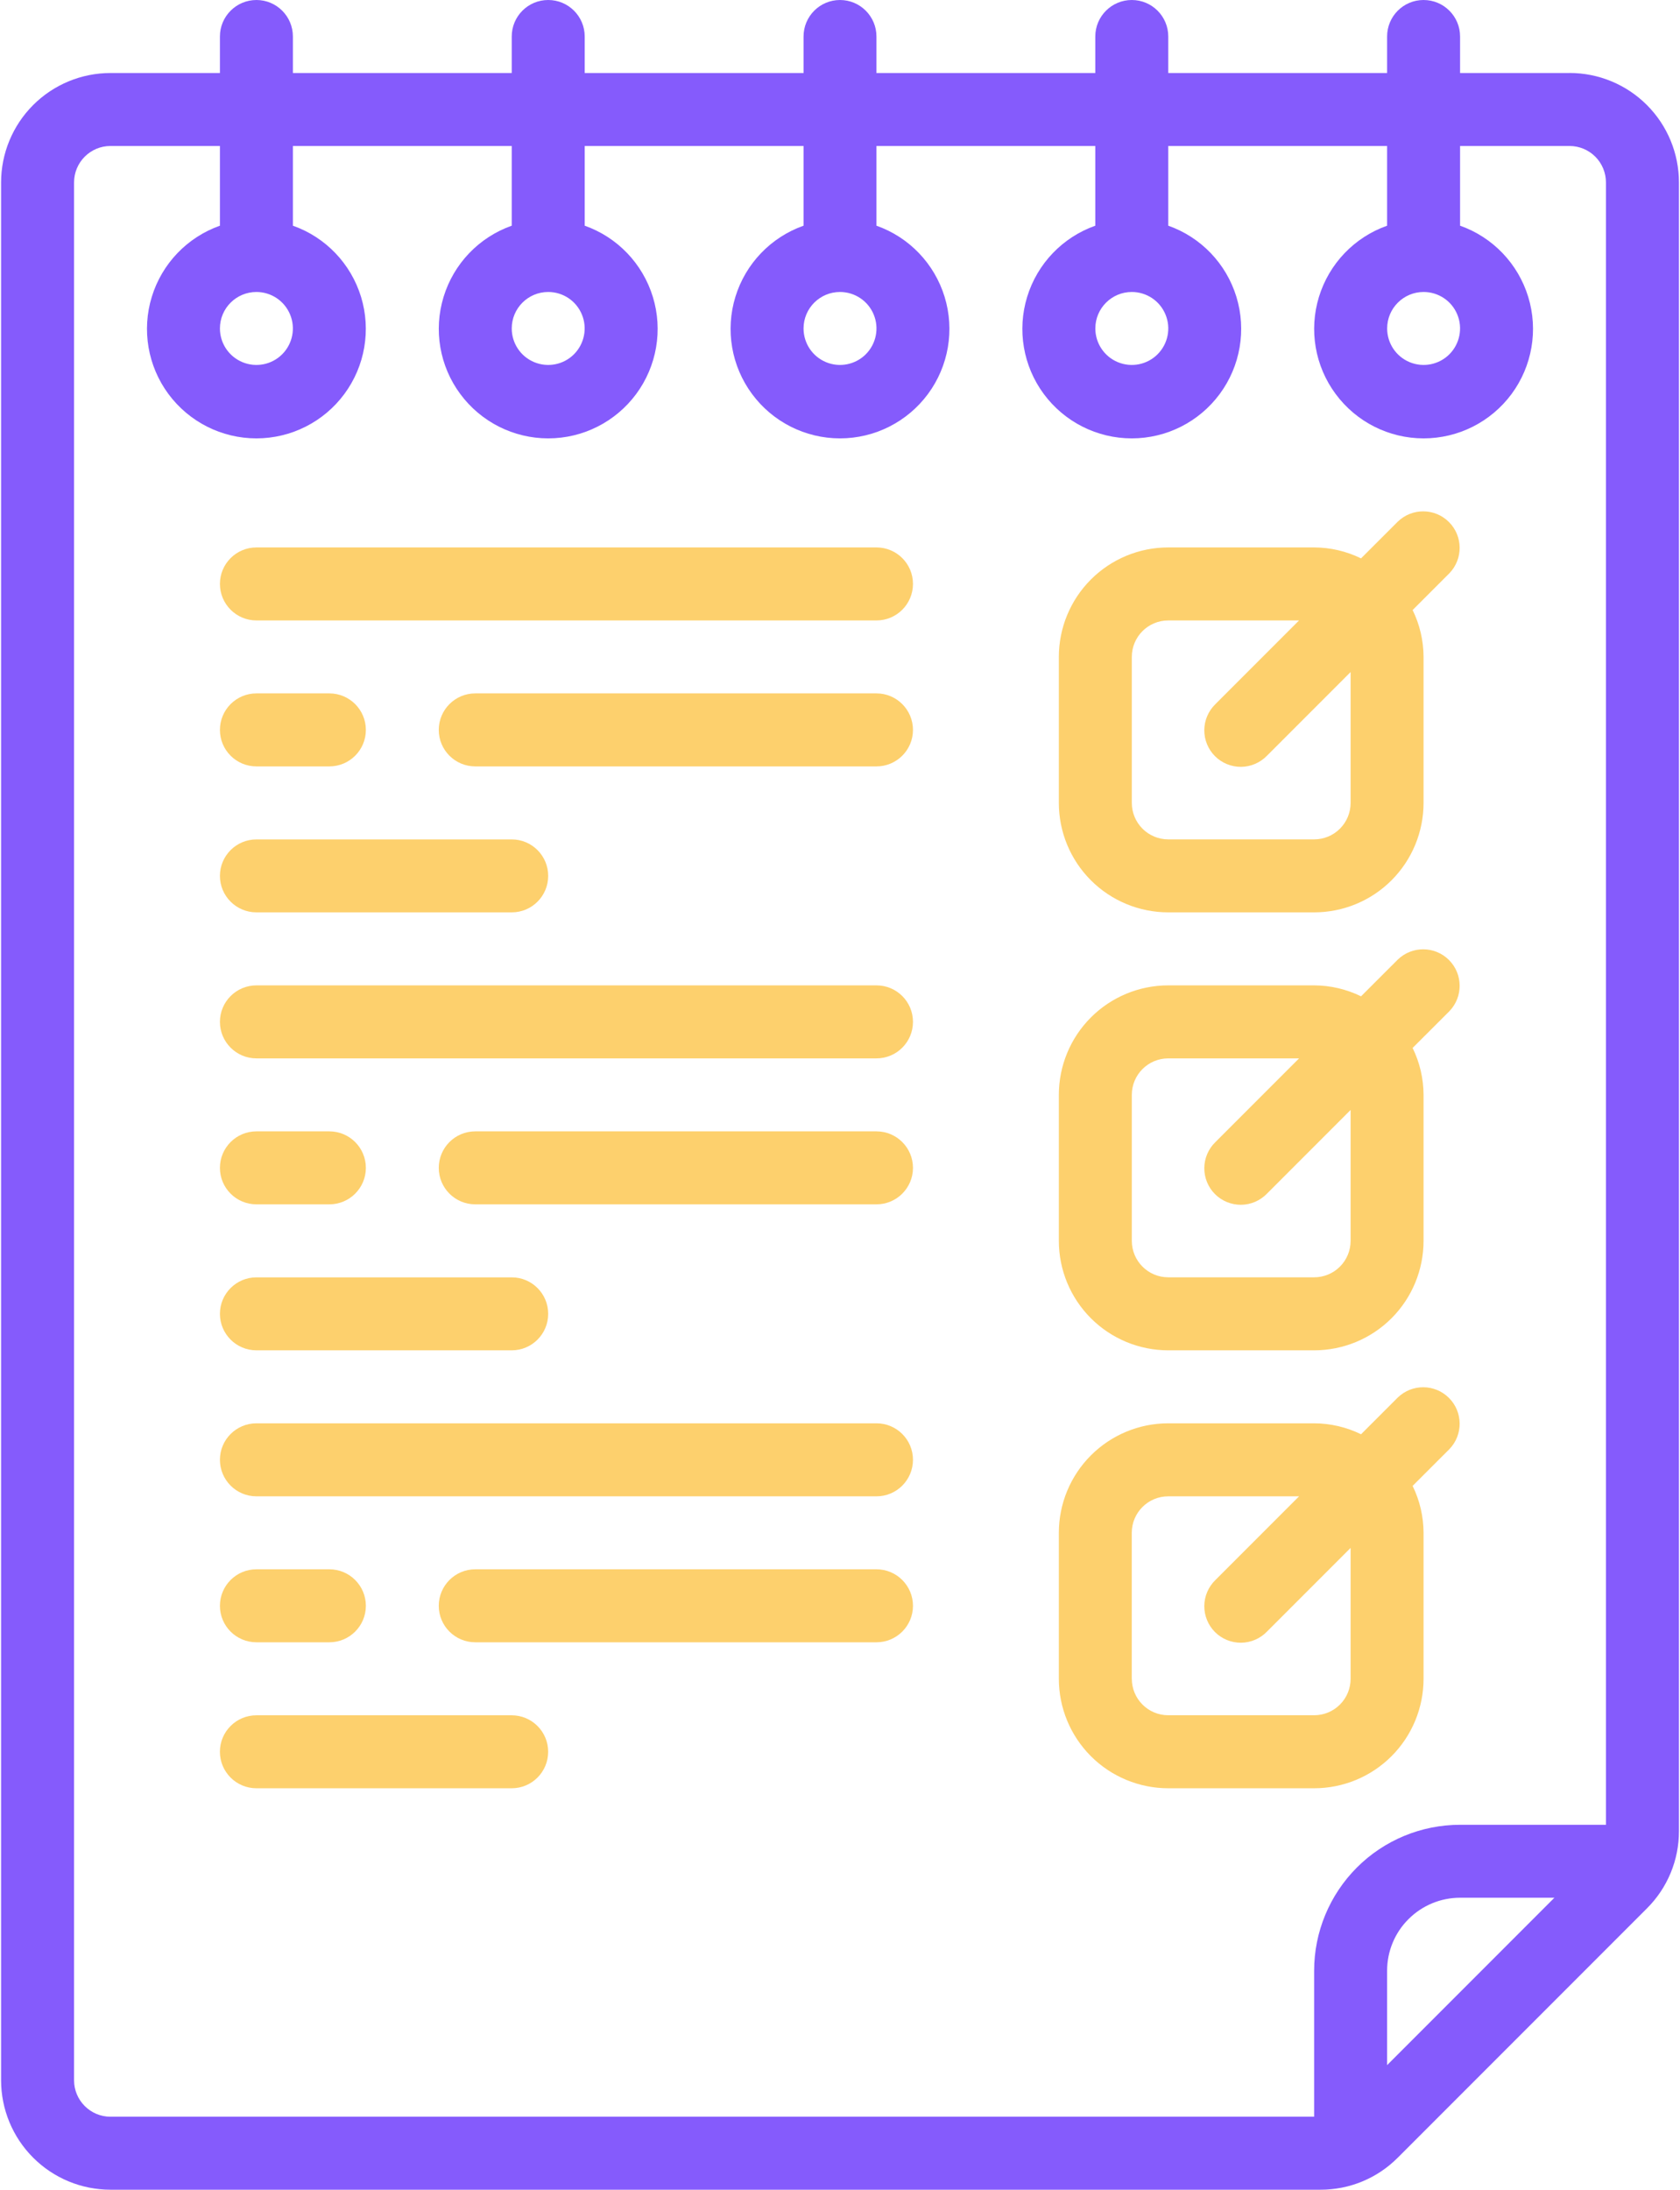
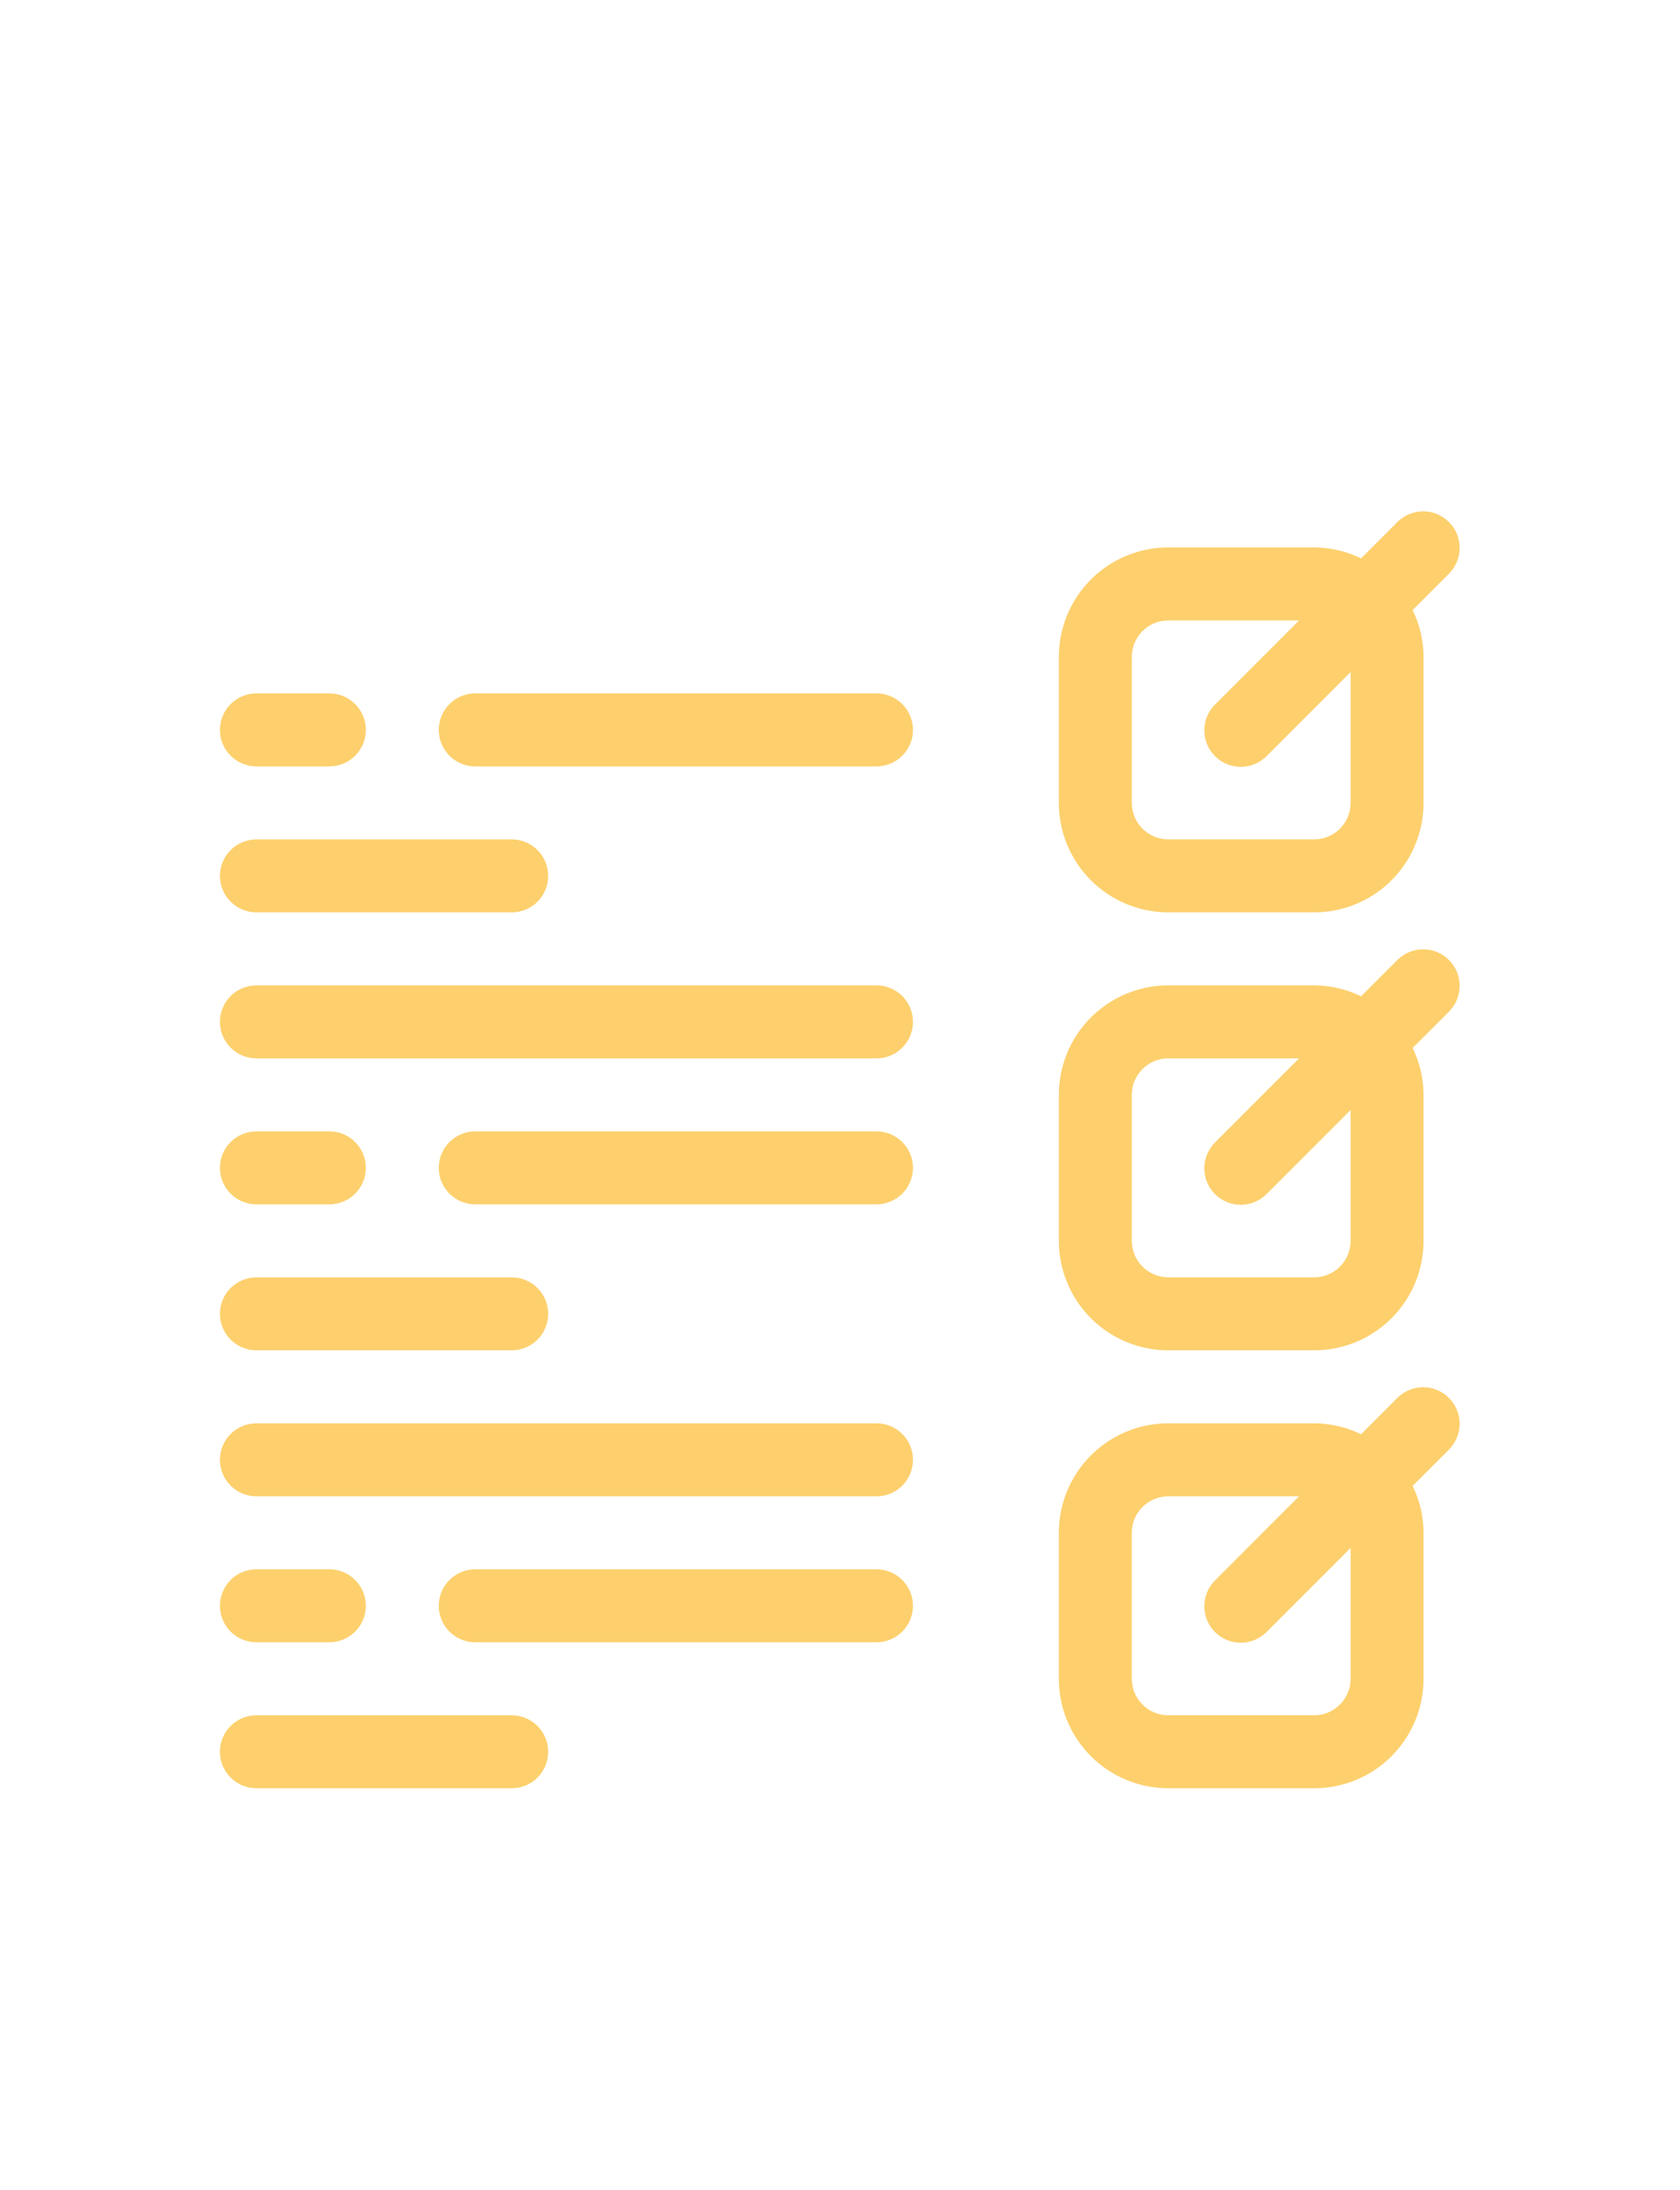
<svg xmlns="http://www.w3.org/2000/svg" width="76" height="99" viewBox="0 0 76 99" fill="none">
  <g clip-path="url(#clip0_1_543)">
-     <path d="M71.001 3.301H66.051V1.65C66.051 0.739 65.312 0 64.399 0C63.487 0 62.75 0.739 62.75 1.65V3.301H52.85V1.65C52.85 0.739 52.111 0 51.201 0C50.29 0 49.549 0.739 49.549 1.65V3.301H39.649V1.65C39.649 0.739 38.91 0 38 0C37.09 0 36.351 0.739 36.351 1.65V3.301H26.451V1.65C26.451 0.739 25.712 0 24.799 0C23.887 0 23.15 0.739 23.15 1.65V3.301H13.25V1.65C13.25 0.739 12.511 0 11.601 0C10.69 0 9.949 0.739 9.949 1.65V3.301H4.999C3.686 3.301 2.427 3.822 1.499 4.75C0.571 5.678 0.049 6.937 0.049 8.251V94.05C0.049 95.364 0.571 96.622 1.499 97.55C2.427 98.479 3.686 99 4.999 99H59.734C61.048 99.004 62.308 98.482 63.234 97.55L74.501 86.284C75.433 85.358 75.956 84.097 75.952 82.784V8.249C75.952 6.935 75.431 5.677 74.503 4.749C73.575 3.82 72.316 3.299 71.002 3.299L71.001 3.301ZM3.35 94.05V8.251C3.35 7.338 4.089 6.6 4.999 6.6H9.949V10.204C8.47 10.727 7.326 11.921 6.866 13.422C6.407 14.923 6.686 16.553 7.619 17.813C8.553 19.075 10.029 19.82 11.599 19.82C13.169 19.82 14.645 19.075 15.578 17.813C16.512 16.551 16.791 14.921 16.333 13.422C15.873 11.921 14.73 10.726 13.25 10.204V6.6H23.15V10.204C21.67 10.727 20.526 11.921 20.067 13.422C19.607 14.923 19.887 16.553 20.822 17.813C21.755 19.075 23.231 19.82 24.801 19.82C26.371 19.82 27.847 19.075 28.781 17.813C29.714 16.551 29.993 14.921 29.534 13.422C29.074 11.921 27.93 10.726 26.451 10.204V6.6H36.351V10.204C34.871 10.727 33.727 11.921 33.267 13.422C32.808 14.923 33.087 16.553 34.021 17.813C34.954 19.075 36.43 19.82 38 19.82C39.57 19.82 41.046 19.075 41.98 17.813C42.913 16.551 43.192 14.921 42.733 13.422C42.273 11.921 41.129 10.726 39.649 10.204V6.6H49.549V10.204C48.07 10.727 46.926 11.921 46.466 13.422C46.007 14.923 46.286 16.553 47.219 17.813C48.153 19.075 49.629 19.82 51.199 19.82C52.769 19.82 54.245 19.075 55.178 17.813C56.112 16.551 56.391 14.921 55.933 13.422C55.474 11.921 54.33 10.726 52.85 10.204V6.6H62.75V10.204C61.27 10.727 60.127 11.921 59.667 13.422C59.207 14.923 59.487 16.553 60.422 17.813C61.355 19.075 62.831 19.82 64.401 19.82C65.971 19.82 67.447 19.075 68.381 17.813C69.314 16.551 69.593 14.921 69.134 13.422C68.674 11.921 67.53 10.726 66.051 10.204V6.6H71.001C71.437 6.6 71.858 6.773 72.167 7.082C72.477 7.392 72.65 7.811 72.65 8.249V82.501H66.051C64.3 82.501 62.621 83.195 61.383 84.433C60.146 85.671 59.449 87.35 59.449 89.1V95.7H4.999C4.089 95.7 3.35 94.961 3.35 94.05ZM11.599 13.201C12.265 13.201 12.868 13.602 13.123 14.219C13.379 14.834 13.238 15.545 12.766 16.017C12.294 16.489 11.585 16.629 10.968 16.374C10.351 16.119 9.949 15.517 9.949 14.85C9.949 13.938 10.688 13.201 11.601 13.201H11.599ZM24.799 13.201C25.468 13.201 26.069 13.602 26.323 14.219C26.58 14.834 26.436 15.545 25.966 16.017C25.494 16.489 24.785 16.629 24.168 16.374C23.551 16.119 23.15 15.517 23.15 14.85C23.15 13.938 23.889 13.201 24.799 13.201ZM38 13.201C38.666 13.201 39.269 13.602 39.524 14.219C39.78 14.834 39.639 15.545 39.167 16.017C38.695 16.489 37.984 16.629 37.369 16.374C36.752 16.119 36.351 15.517 36.351 14.85C36.351 13.938 37.09 13.201 38 13.201ZM51.201 13.201C51.867 13.201 52.47 13.602 52.724 14.219C52.981 14.834 52.839 15.545 52.367 16.017C51.895 16.489 51.187 16.629 50.569 16.374C49.953 16.119 49.551 15.517 49.551 14.85C49.551 13.938 50.29 13.201 51.202 13.201H51.201ZM64.401 13.201C65.07 13.201 65.671 13.602 65.925 14.219C66.181 14.834 66.038 15.545 65.568 16.017C65.096 16.489 64.387 16.629 63.77 16.374C63.153 16.119 62.752 15.517 62.752 14.85C62.752 13.938 63.491 13.201 64.401 13.201ZM62.75 93.368V89.1C62.75 88.225 63.096 87.385 63.717 86.767C64.336 86.148 65.175 85.799 66.051 85.799H70.318L62.752 93.366L62.75 93.368Z" fill="#855BFC" />
    <path d="M52.85 41.249H59.449C60.763 41.249 62.022 40.728 62.95 39.8C63.878 38.872 64.399 37.611 64.399 36.3V29.7C64.396 28.965 64.228 28.24 63.904 27.581L65.568 25.917C66.194 25.27 66.185 24.239 65.549 23.603C64.912 22.966 63.883 22.957 63.234 23.583L61.571 25.245C60.91 24.922 60.185 24.752 59.449 24.75H52.85C51.536 24.75 50.278 25.272 49.35 26.2C48.422 27.128 47.9 28.388 47.9 29.7V36.3C47.9 37.613 48.422 38.872 49.35 39.8C50.278 40.728 51.538 41.249 52.85 41.249ZM51.201 29.7C51.201 28.788 51.94 28.051 52.85 28.051H58.767L54.984 31.834C54.666 32.142 54.485 32.562 54.48 33.006C54.477 33.448 54.65 33.874 54.963 34.187C55.276 34.5 55.702 34.673 56.144 34.67C56.586 34.666 57.008 34.484 57.316 34.166L61.099 30.383V36.3C61.099 36.738 60.926 37.157 60.616 37.466C60.307 37.776 59.888 37.949 59.449 37.949H52.85C51.938 37.949 51.201 37.21 51.201 36.298V29.698V29.7Z" fill="#FDD06D" />
    <path d="M52.85 61.05H59.449C60.763 61.05 62.022 60.528 62.95 59.6C63.878 58.672 64.399 57.411 64.399 56.099V49.5C64.396 48.765 64.228 48.04 63.904 47.38L65.568 45.717C66.194 45.07 66.185 44.039 65.549 43.403C64.912 42.766 63.883 42.758 63.234 43.383L61.571 45.045C60.91 44.722 60.185 44.552 59.449 44.55H52.85C51.536 44.55 50.278 45.072 49.35 46C48.422 46.928 47.9 48.188 47.9 49.5V56.099C47.9 57.413 48.422 58.672 49.35 59.6C50.278 60.528 51.538 61.05 52.85 61.05ZM51.201 49.5C51.201 48.588 51.94 47.851 52.85 47.851H58.767L54.984 51.634C54.666 51.941 54.485 52.362 54.48 52.806C54.477 53.248 54.65 53.674 54.963 53.987C55.276 54.3 55.702 54.473 56.144 54.47C56.586 54.466 57.008 54.284 57.316 53.966L61.099 50.182V56.099C61.099 56.538 60.926 56.957 60.616 57.266C60.307 57.576 59.888 57.749 59.449 57.749H52.85C51.938 57.749 51.201 57.01 51.201 56.098V49.498V49.5Z" fill="#FDD06D" />
    <path d="M59.449 80.85C60.763 80.85 62.022 80.328 62.95 79.4C63.878 78.472 64.399 77.211 64.399 75.9V69.3C64.396 68.565 64.228 67.84 63.904 67.18L65.568 65.517C66.194 64.87 66.185 63.839 65.549 63.203C64.912 62.566 63.883 62.557 63.234 63.183L61.571 64.845C60.91 64.522 60.185 64.352 59.449 64.35H52.85C51.536 64.35 50.278 64.872 49.35 65.8C48.422 66.728 47.9 67.988 47.9 69.3V75.9C47.9 77.213 48.422 78.472 49.35 79.4C50.278 80.328 51.538 80.85 52.85 80.85H59.449ZM51.199 75.9V69.3C51.199 68.388 51.938 67.651 52.85 67.651H58.767L54.984 71.434C54.666 71.742 54.485 72.162 54.48 72.606C54.477 73.048 54.65 73.474 54.963 73.787C55.276 74.1 55.702 74.273 56.144 74.27C56.586 74.266 57.008 74.084 57.316 73.766L61.099 69.983V75.9C61.099 76.338 60.926 76.757 60.616 77.066C60.307 77.376 59.888 77.549 59.449 77.549H52.85C51.938 77.549 51.201 76.81 51.201 75.898L51.199 75.9Z" fill="#FDD06D" />
-     <path d="M39.65 24.75H11.601C10.688 24.75 9.949 25.489 9.949 26.399C9.949 27.31 10.688 28.051 11.601 28.051H39.65C40.562 28.051 41.301 27.312 41.301 26.399C41.301 25.487 40.562 24.75 39.65 24.75Z" fill="#FDD06D" />
    <path d="M11.601 34.65H14.899C15.812 34.65 16.551 33.911 16.551 33.001C16.551 32.09 15.812 31.349 14.899 31.349H11.601C10.688 31.349 9.949 32.089 9.949 33.001C9.949 33.913 10.688 34.65 11.601 34.65Z" fill="#FDD06D" />
    <path d="M39.649 31.349H21.501C20.588 31.349 19.849 32.089 19.849 33.001C19.849 33.913 20.588 34.65 21.501 34.65H39.649C40.562 34.65 41.301 33.911 41.301 33.001C41.301 32.09 40.562 31.349 39.649 31.349Z" fill="#FDD06D" />
    <path d="M11.601 41.249H23.15C24.062 41.249 24.799 40.511 24.799 39.6C24.799 38.69 24.061 37.951 23.15 37.951H11.601C10.688 37.951 9.949 38.69 9.949 39.6C9.949 40.511 10.688 41.249 11.601 41.249Z" fill="#FDD06D" />
    <path d="M39.65 44.55H11.601C10.688 44.55 9.949 45.289 9.949 46.2C9.949 47.11 10.688 47.851 11.601 47.851H39.65C40.562 47.851 41.301 47.112 41.301 46.2C41.301 45.287 40.562 44.55 39.65 44.55Z" fill="#FDD06D" />
    <path d="M11.601 54.45H14.899C15.812 54.45 16.551 53.711 16.551 52.801C16.551 51.89 15.812 51.15 14.899 51.15H11.601C10.688 51.15 9.949 51.889 9.949 52.801C9.949 53.713 10.688 54.45 11.601 54.45Z" fill="#FDD06D" />
    <path d="M39.649 51.15H21.501C20.588 51.15 19.849 51.889 19.849 52.801C19.849 53.713 20.588 54.45 21.501 54.45H39.649C40.562 54.45 41.301 53.711 41.301 52.801C41.301 51.89 40.562 51.15 39.649 51.15Z" fill="#FDD06D" />
    <path d="M11.601 61.05H23.15C24.062 61.05 24.799 60.311 24.799 59.4C24.799 58.49 24.061 57.751 23.15 57.751H11.601C10.688 57.751 9.949 58.49 9.949 59.4C9.949 60.311 10.688 61.05 11.601 61.05Z" fill="#FDD06D" />
    <path d="M39.65 64.35H11.601C10.688 64.35 9.949 65.089 9.949 65.999C9.949 66.91 10.688 67.651 11.601 67.651H39.65C40.562 67.651 41.301 66.912 41.301 65.999C41.301 65.087 40.562 64.35 39.65 64.35Z" fill="#FDD06D" />
    <path d="M11.601 74.25H14.899C15.812 74.25 16.551 73.511 16.551 72.601C16.551 71.69 15.812 70.95 14.899 70.95H11.601C10.688 70.95 9.949 71.689 9.949 72.601C9.949 73.513 10.688 74.25 11.601 74.25Z" fill="#FDD06D" />
    <path d="M39.649 70.95H21.501C20.588 70.95 19.849 71.689 19.849 72.601C19.849 73.513 20.588 74.25 21.501 74.25H39.649C40.562 74.25 41.301 73.511 41.301 72.601C41.301 71.69 40.562 70.95 39.649 70.95Z" fill="#FDD06D" />
    <path d="M23.15 77.551H11.599C10.687 77.551 9.948 78.29 9.948 79.2C9.948 80.111 10.687 80.85 11.599 80.85H23.148C24.061 80.85 24.798 80.111 24.798 79.2C24.798 78.29 24.059 77.551 23.148 77.551H23.15Z" fill="#FDD06D" />
  </g>
  <defs>
    <clipPath id="clip0_1_543">
      <rect width="75.901" height="99" fill="white" transform="translate(0.049 0)" />
    </clipPath>
  </defs>
</svg>